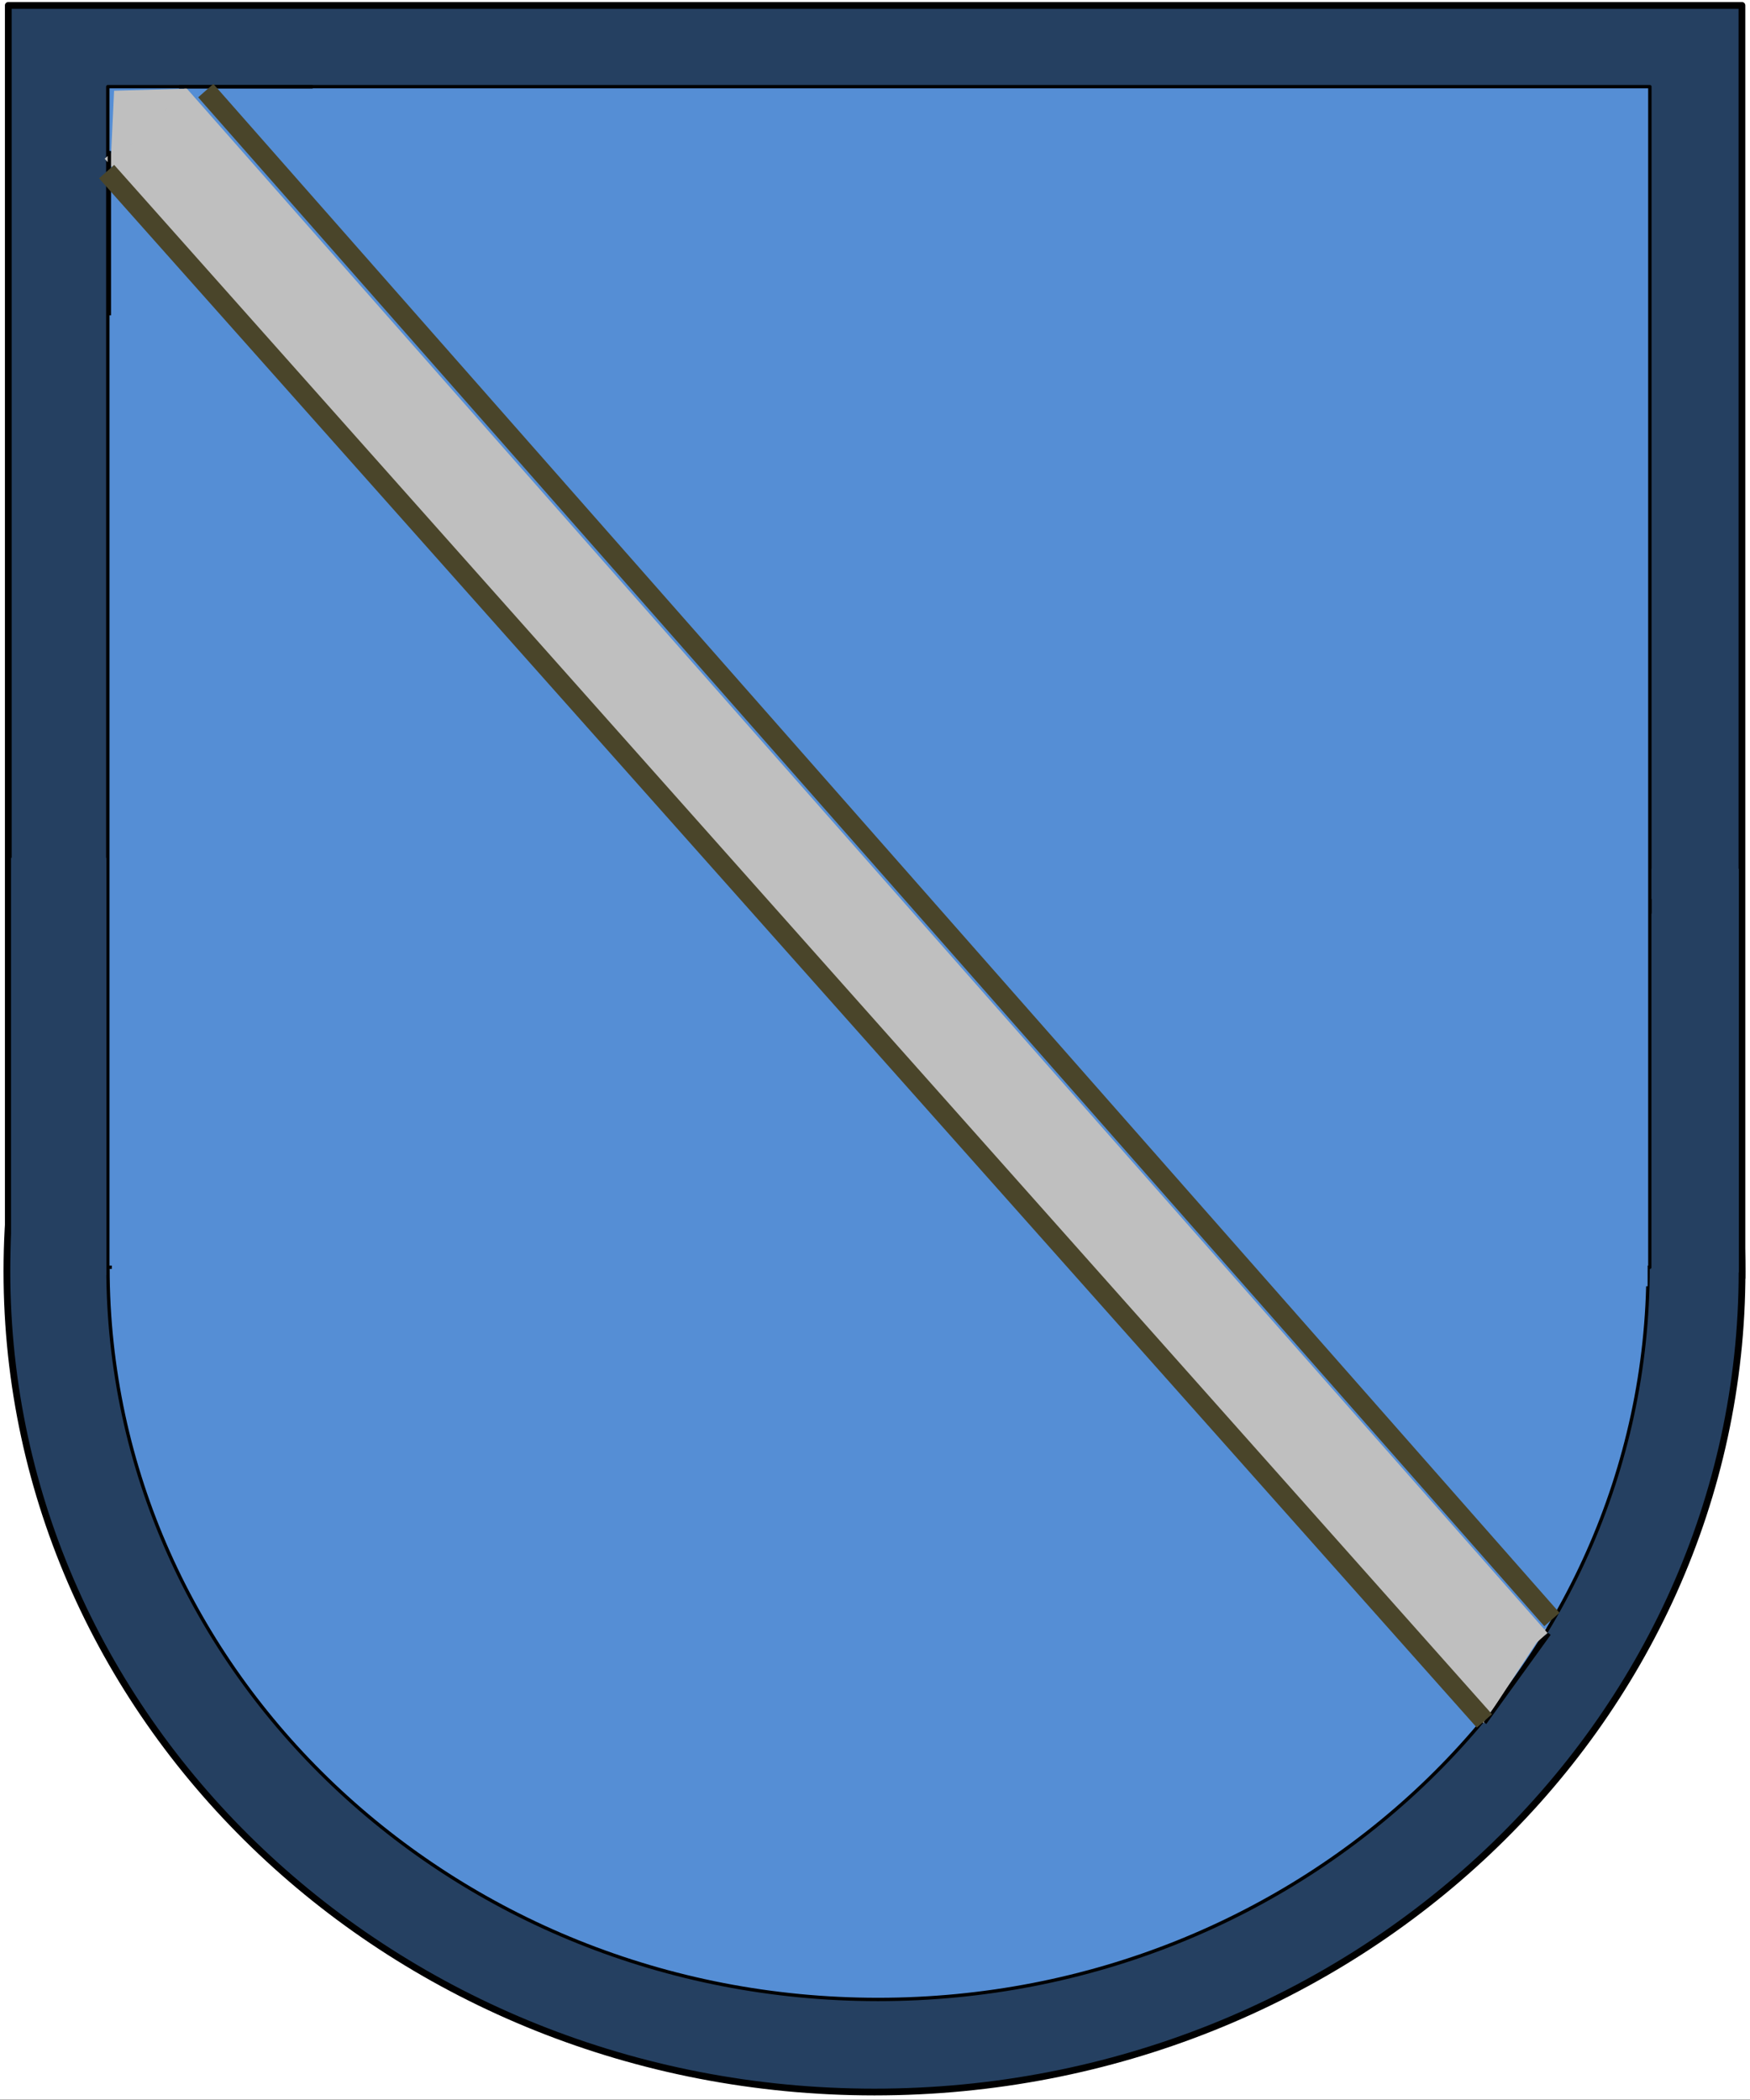
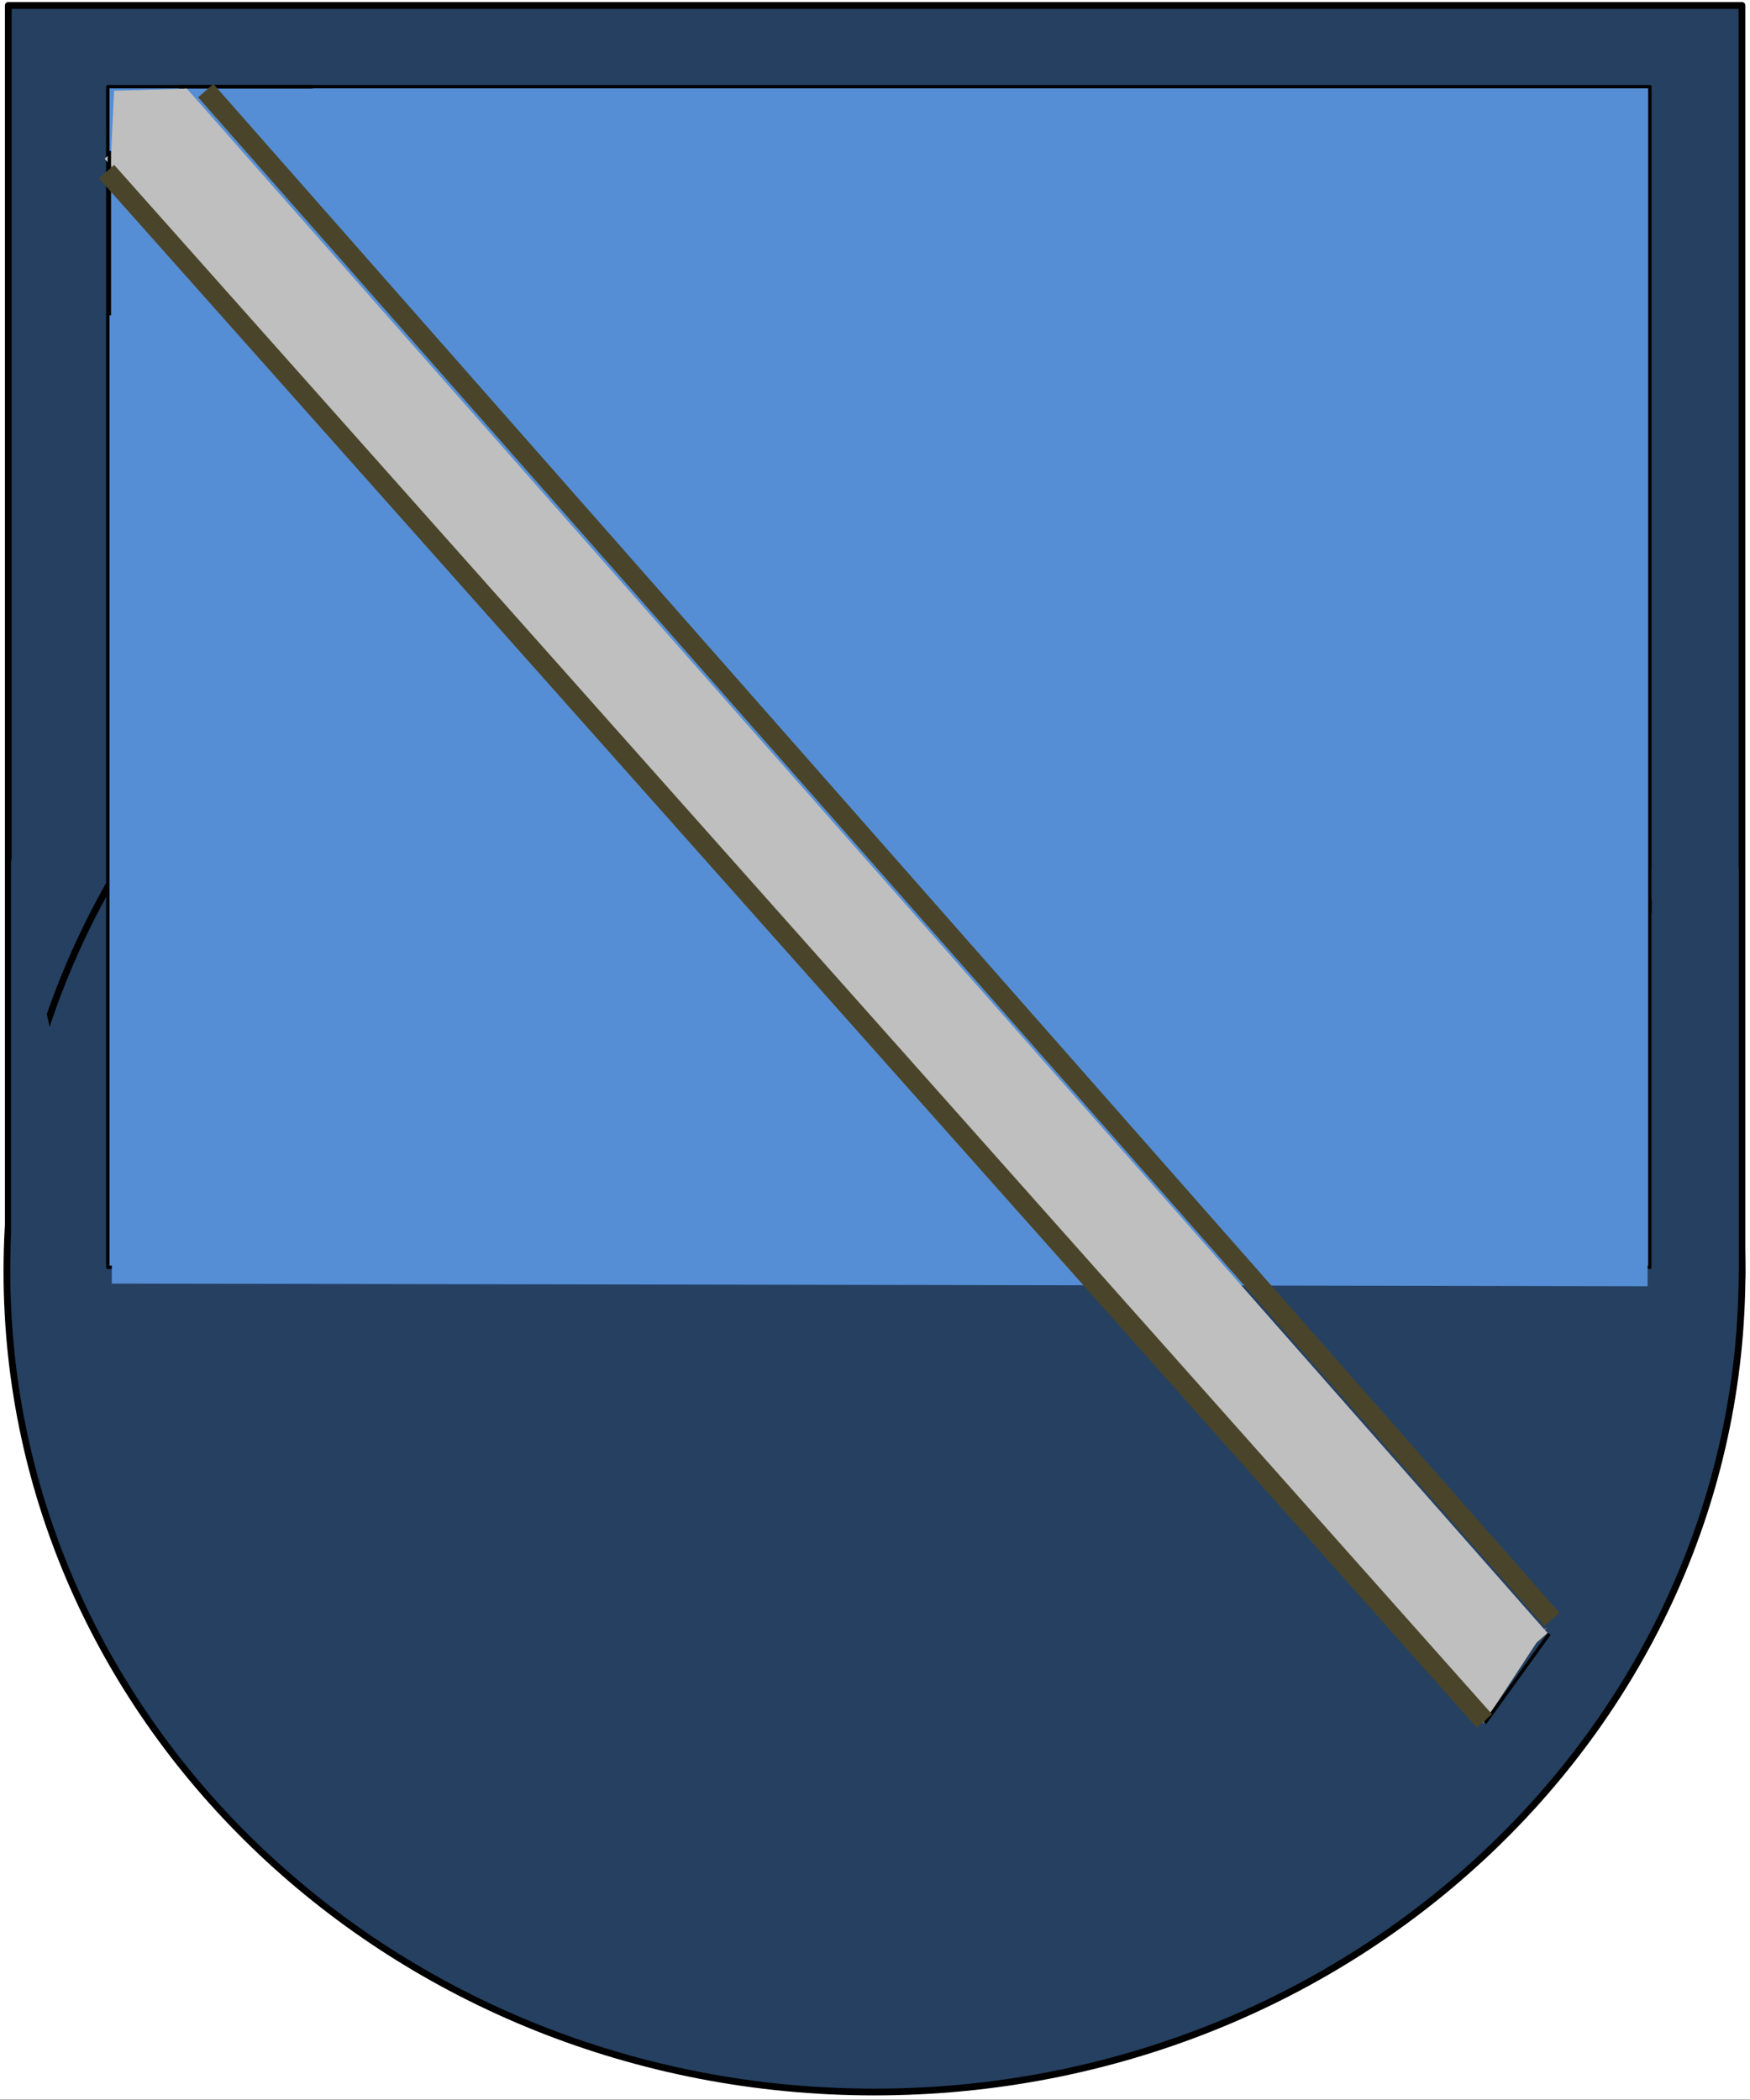
<svg xmlns="http://www.w3.org/2000/svg" width="129.6pt" height="155.52pt" viewBox="0 0 129.6 155.52" version="1.1">
  <rect x="0" y="0" width="129.6" height="155.52" fill="#333333" stroke="none" />
  <defs>
    <clipPath id="clip1">
      <path d="M 0 0 L 129.602 0 L 129.602 155.52 L 0 155.52 Z M 0 0 " />
    </clipPath>
    <clipPath id="clip2">
      <path d="M 0 0 L 129.602 0 L 129.602 95 L 0 95 Z M 0 0 " />
    </clipPath>
    <clipPath id="clip3">
      <path d="M 0 33 L 129.602 33 L 129.602 155 L 0 155 Z M 0 33 " />
    </clipPath>
    <clipPath id="clip4">
      <path d="M 0 33 L 129.602 33 L 129.602 155.52 L 0 155.52 Z M 0 33 " />
    </clipPath>
  </defs>
  <g id="surface141">
    <g clip-path="url(#clip1)" clip-rule="nonzero">
      <path style=" stroke:none;fill-rule:evenodd;fill:rgb(100%,100%,100%);fill-opacity:1;" d="M 0 155.5 L 129.629 155.5 L 129.629 0 L 0 0 Z M 0 155.5 " />
    </g>
    <g clip-path="url(#clip2)" clip-rule="nonzero">
      <path style="fill-rule:evenodd;fill:rgb(14.499%,25.099%,37.999%);fill-opacity:1;stroke-width:0.5;stroke-linecap:butt;stroke-linejoin:round;stroke:rgb(0%,0%,0%);stroke-opacity:1;stroke-miterlimit:10;" d="M 0.613 60.875 L 129.004 60.875 L 129.004 155.118 L 0.613 155.118 Z M 0.613 60.875 " transform="matrix(1,0,0,-1,0,155.52)" />
    </g>
    <g clip-path="url(#clip3)" clip-rule="nonzero">
      <path style=" stroke:none;fill-rule:evenodd;fill:rgb(14.499%,25.099%,37.999%);fill-opacity:1;" d="M 0.512 94.152 C 0.512 60.59 29.277 33.379 64.758 33.379 C 100.238 33.379 129.012 60.59 129.012 94.152 L 129.012 94.156 C 129.012 127.719 100.238 154.93 64.758 154.93 C 29.277 154.93 0.512 127.719 0.512 94.156 Z M 0.512 94.152 " />
    </g>
    <g clip-path="url(#clip4)" clip-rule="nonzero">
      <path style="fill:none;stroke-width:0.5;stroke-linecap:butt;stroke-linejoin:round;stroke:rgb(0%,0%,0%);stroke-opacity:1;stroke-miterlimit:10;" d="M 0.512 61.368 C 0.512 94.93 29.277 122.141 64.758 122.141 C 100.238 122.141 129.012 94.93 129.012 61.368 L 129.012 61.364 C 129.012 27.801 100.238 0.59 64.758 0.59 C 29.277 0.59 0.512 27.801 0.512 61.364 Z M 0.512 61.368 " transform="matrix(1,0,0,-1,0,155.52)" />
    </g>
-     <path style="fill-rule:evenodd;fill:rgb(33.299%,55.699%,83.499%);fill-opacity:1;stroke-width:0.25;stroke-linecap:butt;stroke-linejoin:round;stroke:rgb(0%,0%,0%);stroke-opacity:1;stroke-miterlimit:10;" d="M 7.996 61.633 C 7.996 91.563 33.531 115.821 65.027 115.821 C 96.523 115.821 122.051 91.563 122.051 61.633 C 122.051 31.707 96.523 7.446 65.027 7.446 C 33.531 7.446 7.996 31.707 7.996 61.633 Z M 7.996 61.633 " transform="matrix(1,0,0,-1,0,155.52)" />
    <path style="fill-rule:evenodd;fill:rgb(33.299%,55.699%,83.499%);fill-opacity:1;stroke-width:0.25;stroke-linecap:butt;stroke-linejoin:round;stroke:rgb(0%,0%,0%);stroke-opacity:1;stroke-miterlimit:10;" d="M 7.984 61.672 L 122.184 61.672 L 122.184 149.102 L 7.984 149.102 Z M 7.984 61.672 " transform="matrix(1,0,0,-1,0,155.52)" />
-     <path style=" stroke:none;fill-rule:evenodd;fill:rgb(14.499%,25.099%,37.999%);fill-opacity:1;" d="M 0.816 94.438 L 7.879 94.438 L 7.879 63.527 L 0.816 63.527 Z M 0.816 94.438 " />
+     <path style=" stroke:none;fill-rule:evenodd;fill:rgb(14.499%,25.099%,37.999%);fill-opacity:1;" d="M 0.816 94.438 L 7.879 94.438 L 0.816 63.527 Z M 0.816 94.438 " />
    <path style=" stroke:none;fill-rule:evenodd;fill:rgb(14.499%,25.099%,37.999%);fill-opacity:1;" d="M 122.32 94.238 L 128.777 94.238 L 128.777 64.336 L 122.32 64.336 Z M 122.32 94.238 " />
    <path style="fill:none;stroke-width:3;stroke-linecap:butt;stroke-linejoin:round;stroke:rgb(33.299%,55.699%,83.499%);stroke-opacity:1;stroke-miterlimit:10;" d="M 8.281 61.961 L 122.02 61.762 " transform="matrix(1,0,0,-1,0,155.52)" />
    <path style="fill:none;stroke-width:8;stroke-linecap:butt;stroke-linejoin:round;stroke:rgb(74.899%,74.899%,74.899%);stroke-opacity:1;stroke-miterlimit:10;" d="M 10.75 146.411 L 111.602 31.942 " transform="matrix(1,0,0,-1,0,155.52)" />
    <path style=" stroke:none;fill-rule:evenodd;fill:rgb(74.899%,74.899%,74.899%);fill-opacity:1;" d="M 8.195 12.102 L 8.449 6.719 L 13.84 6.57 Z M 8.195 12.102 " />
    <path style=" stroke:none;fill-rule:evenodd;fill:rgb(74.899%,74.899%,74.899%);fill-opacity:1;" d="M 114.539 120.512 L 109.879 127.613 L 108.578 126.191 Z M 114.539 120.512 " />
    <path style="fill:none;stroke-width:0.25;stroke-linecap:butt;stroke-linejoin:round;stroke:rgb(0%,0%,0%);stroke-opacity:1;stroke-miterlimit:10;" d="M 13.258 149.09 L 23.156 149.09 " transform="matrix(1,0,0,-1,0,155.52)" />
    <path style="fill:none;stroke-width:0.25;stroke-linecap:butt;stroke-linejoin:round;stroke:rgb(0%,0%,0%);stroke-opacity:1;stroke-miterlimit:10;" d="M 8.098 132.168 L 8.098 144.34 " transform="matrix(1,0,0,-1,0,155.52)" />
    <path style="fill:none;stroke-width:0.25;stroke-linecap:butt;stroke-linejoin:round;stroke:rgb(0%,0%,0%);stroke-opacity:1;stroke-miterlimit:10;" d="M 109.969 27.918 L 114.738 34.524 " transform="matrix(1,0,0,-1,0,155.52)" />
    <path style="fill:none;stroke-width:1.5;stroke-linecap:butt;stroke-linejoin:round;stroke:rgb(28.999%,27.1%,16.499%);stroke-opacity:1;stroke-miterlimit:10;" d="M 7.895 142.809 L 109.93 28.075 " transform="matrix(1,0,0,-1,0,155.52)" />
    <path style="fill:none;stroke-width:1.5;stroke-linecap:butt;stroke-linejoin:round;stroke:rgb(28.999%,27.1%,16.499%);stroke-opacity:1;stroke-miterlimit:10;" d="M 15.238 148.809 L 114.93 35.583 " transform="matrix(1,0,0,-1,0,155.52)" />
  </g>
</svg>